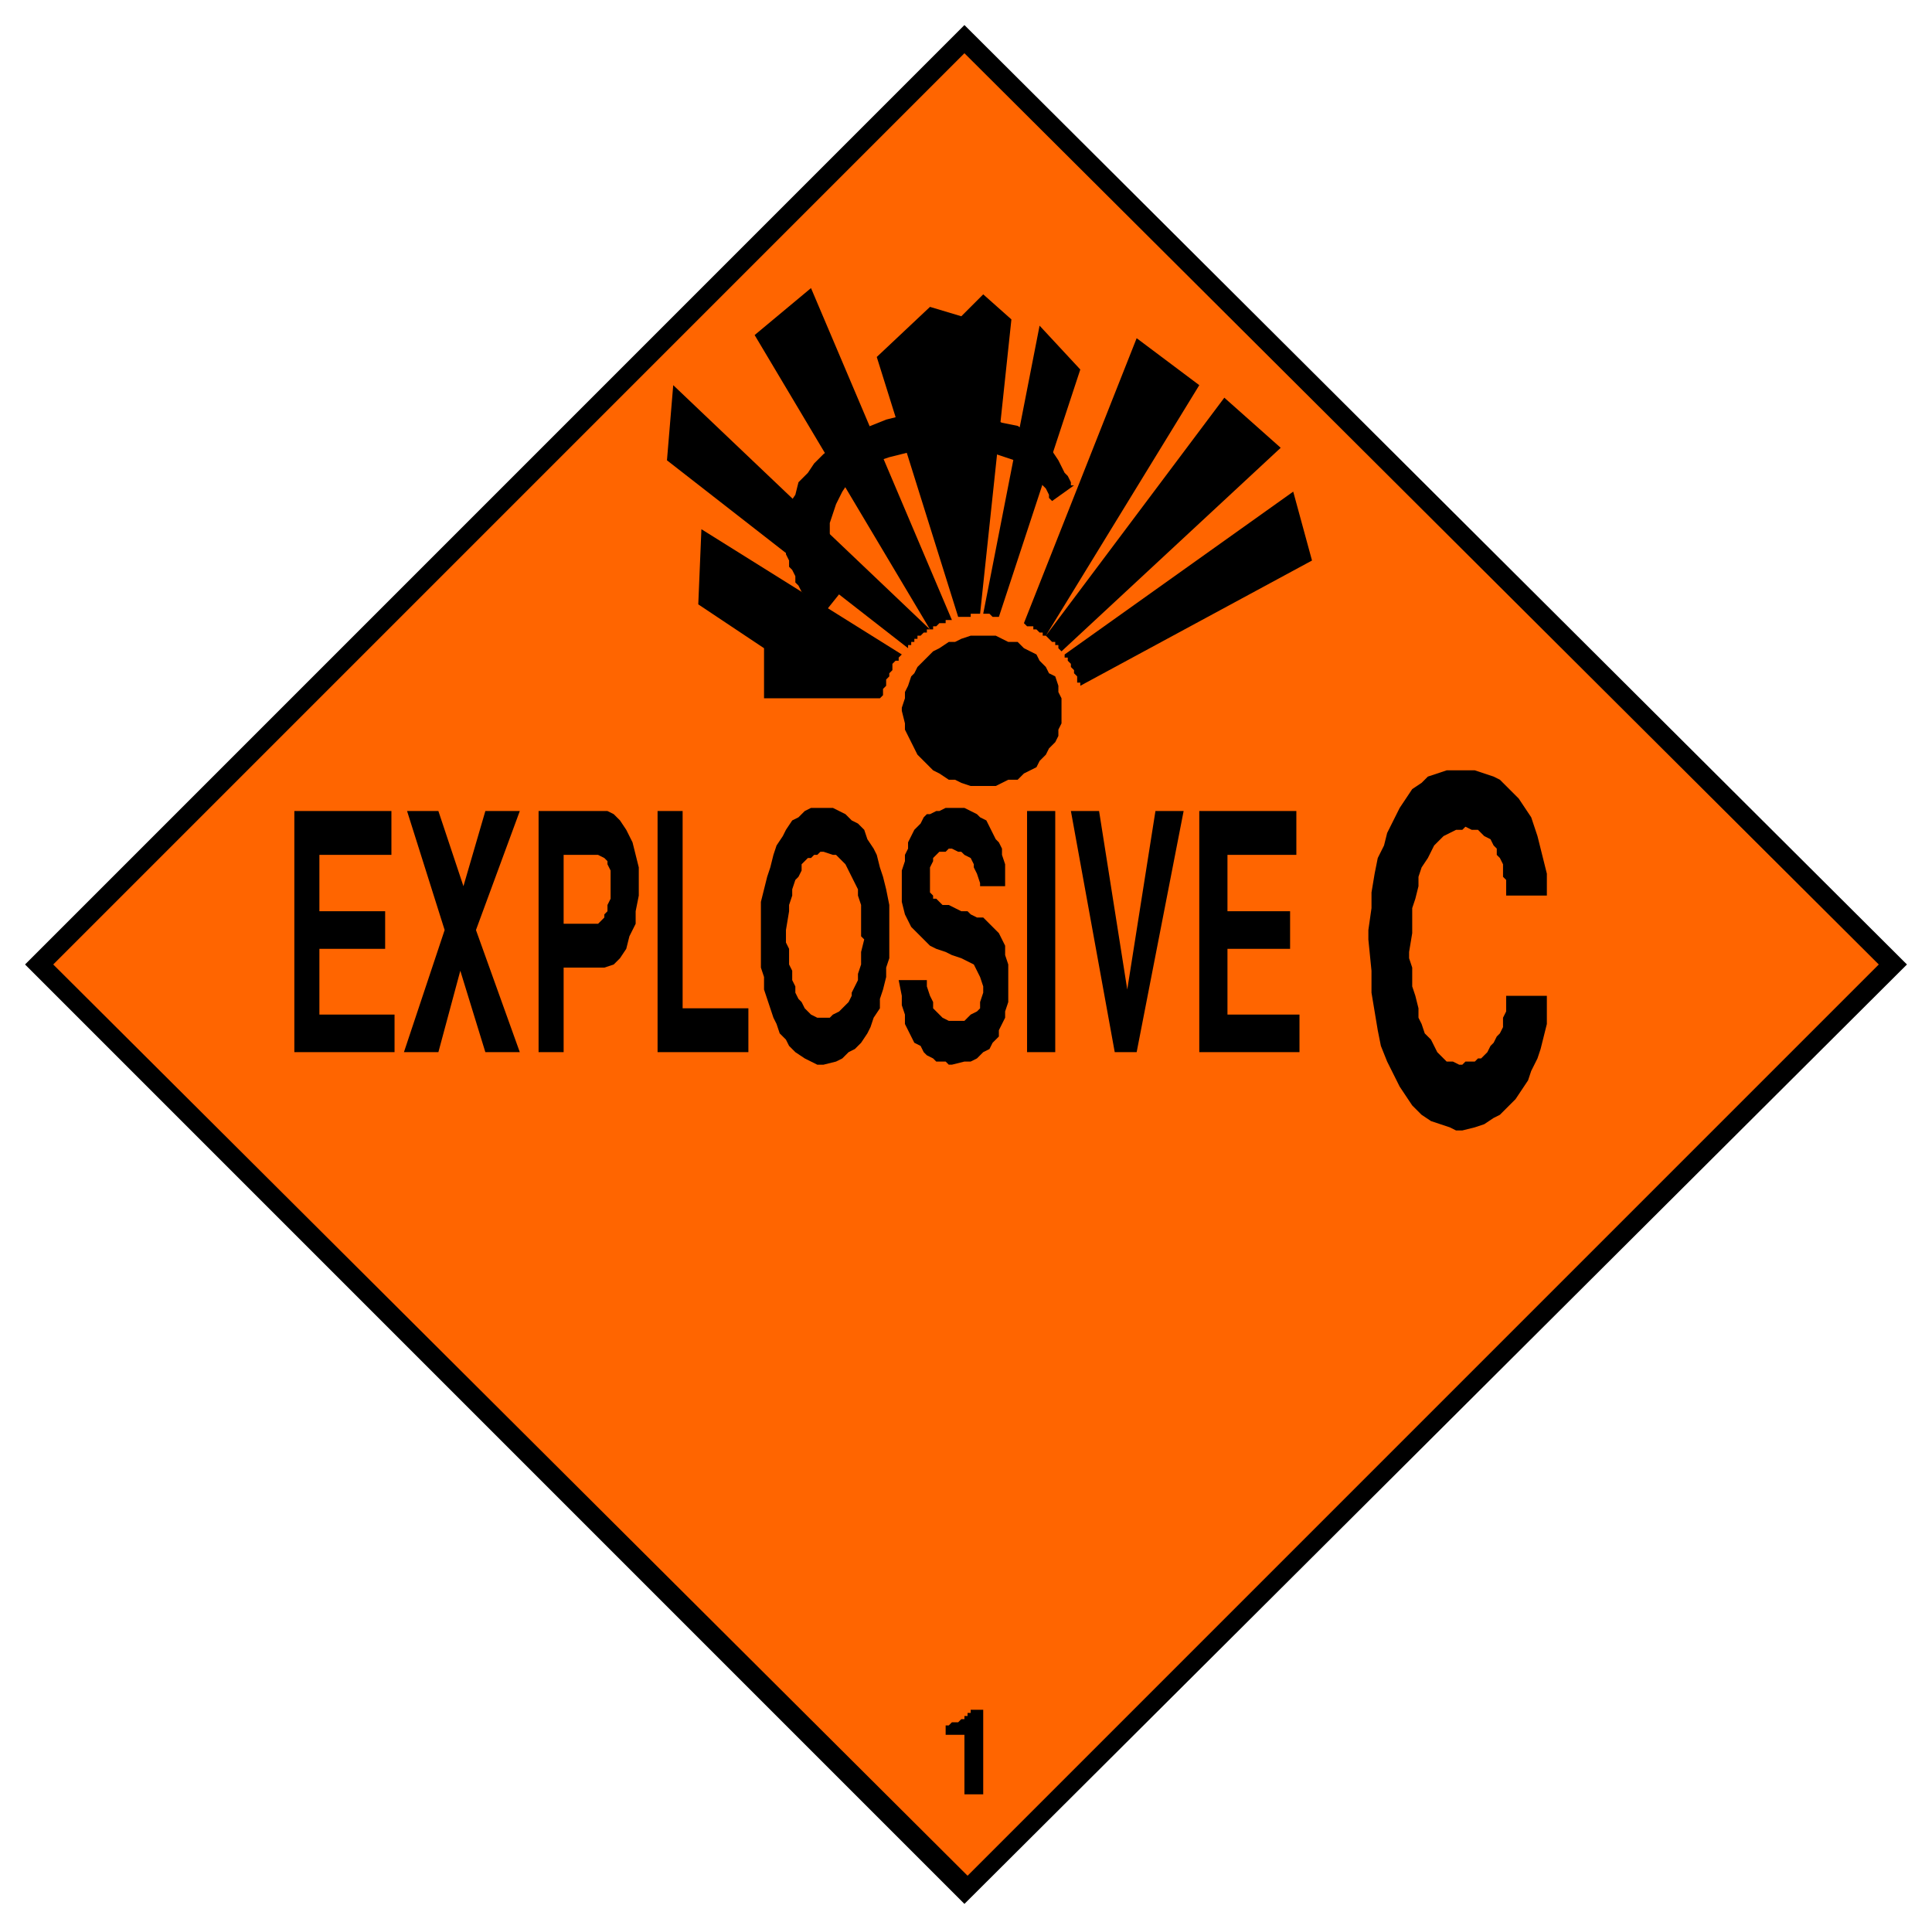
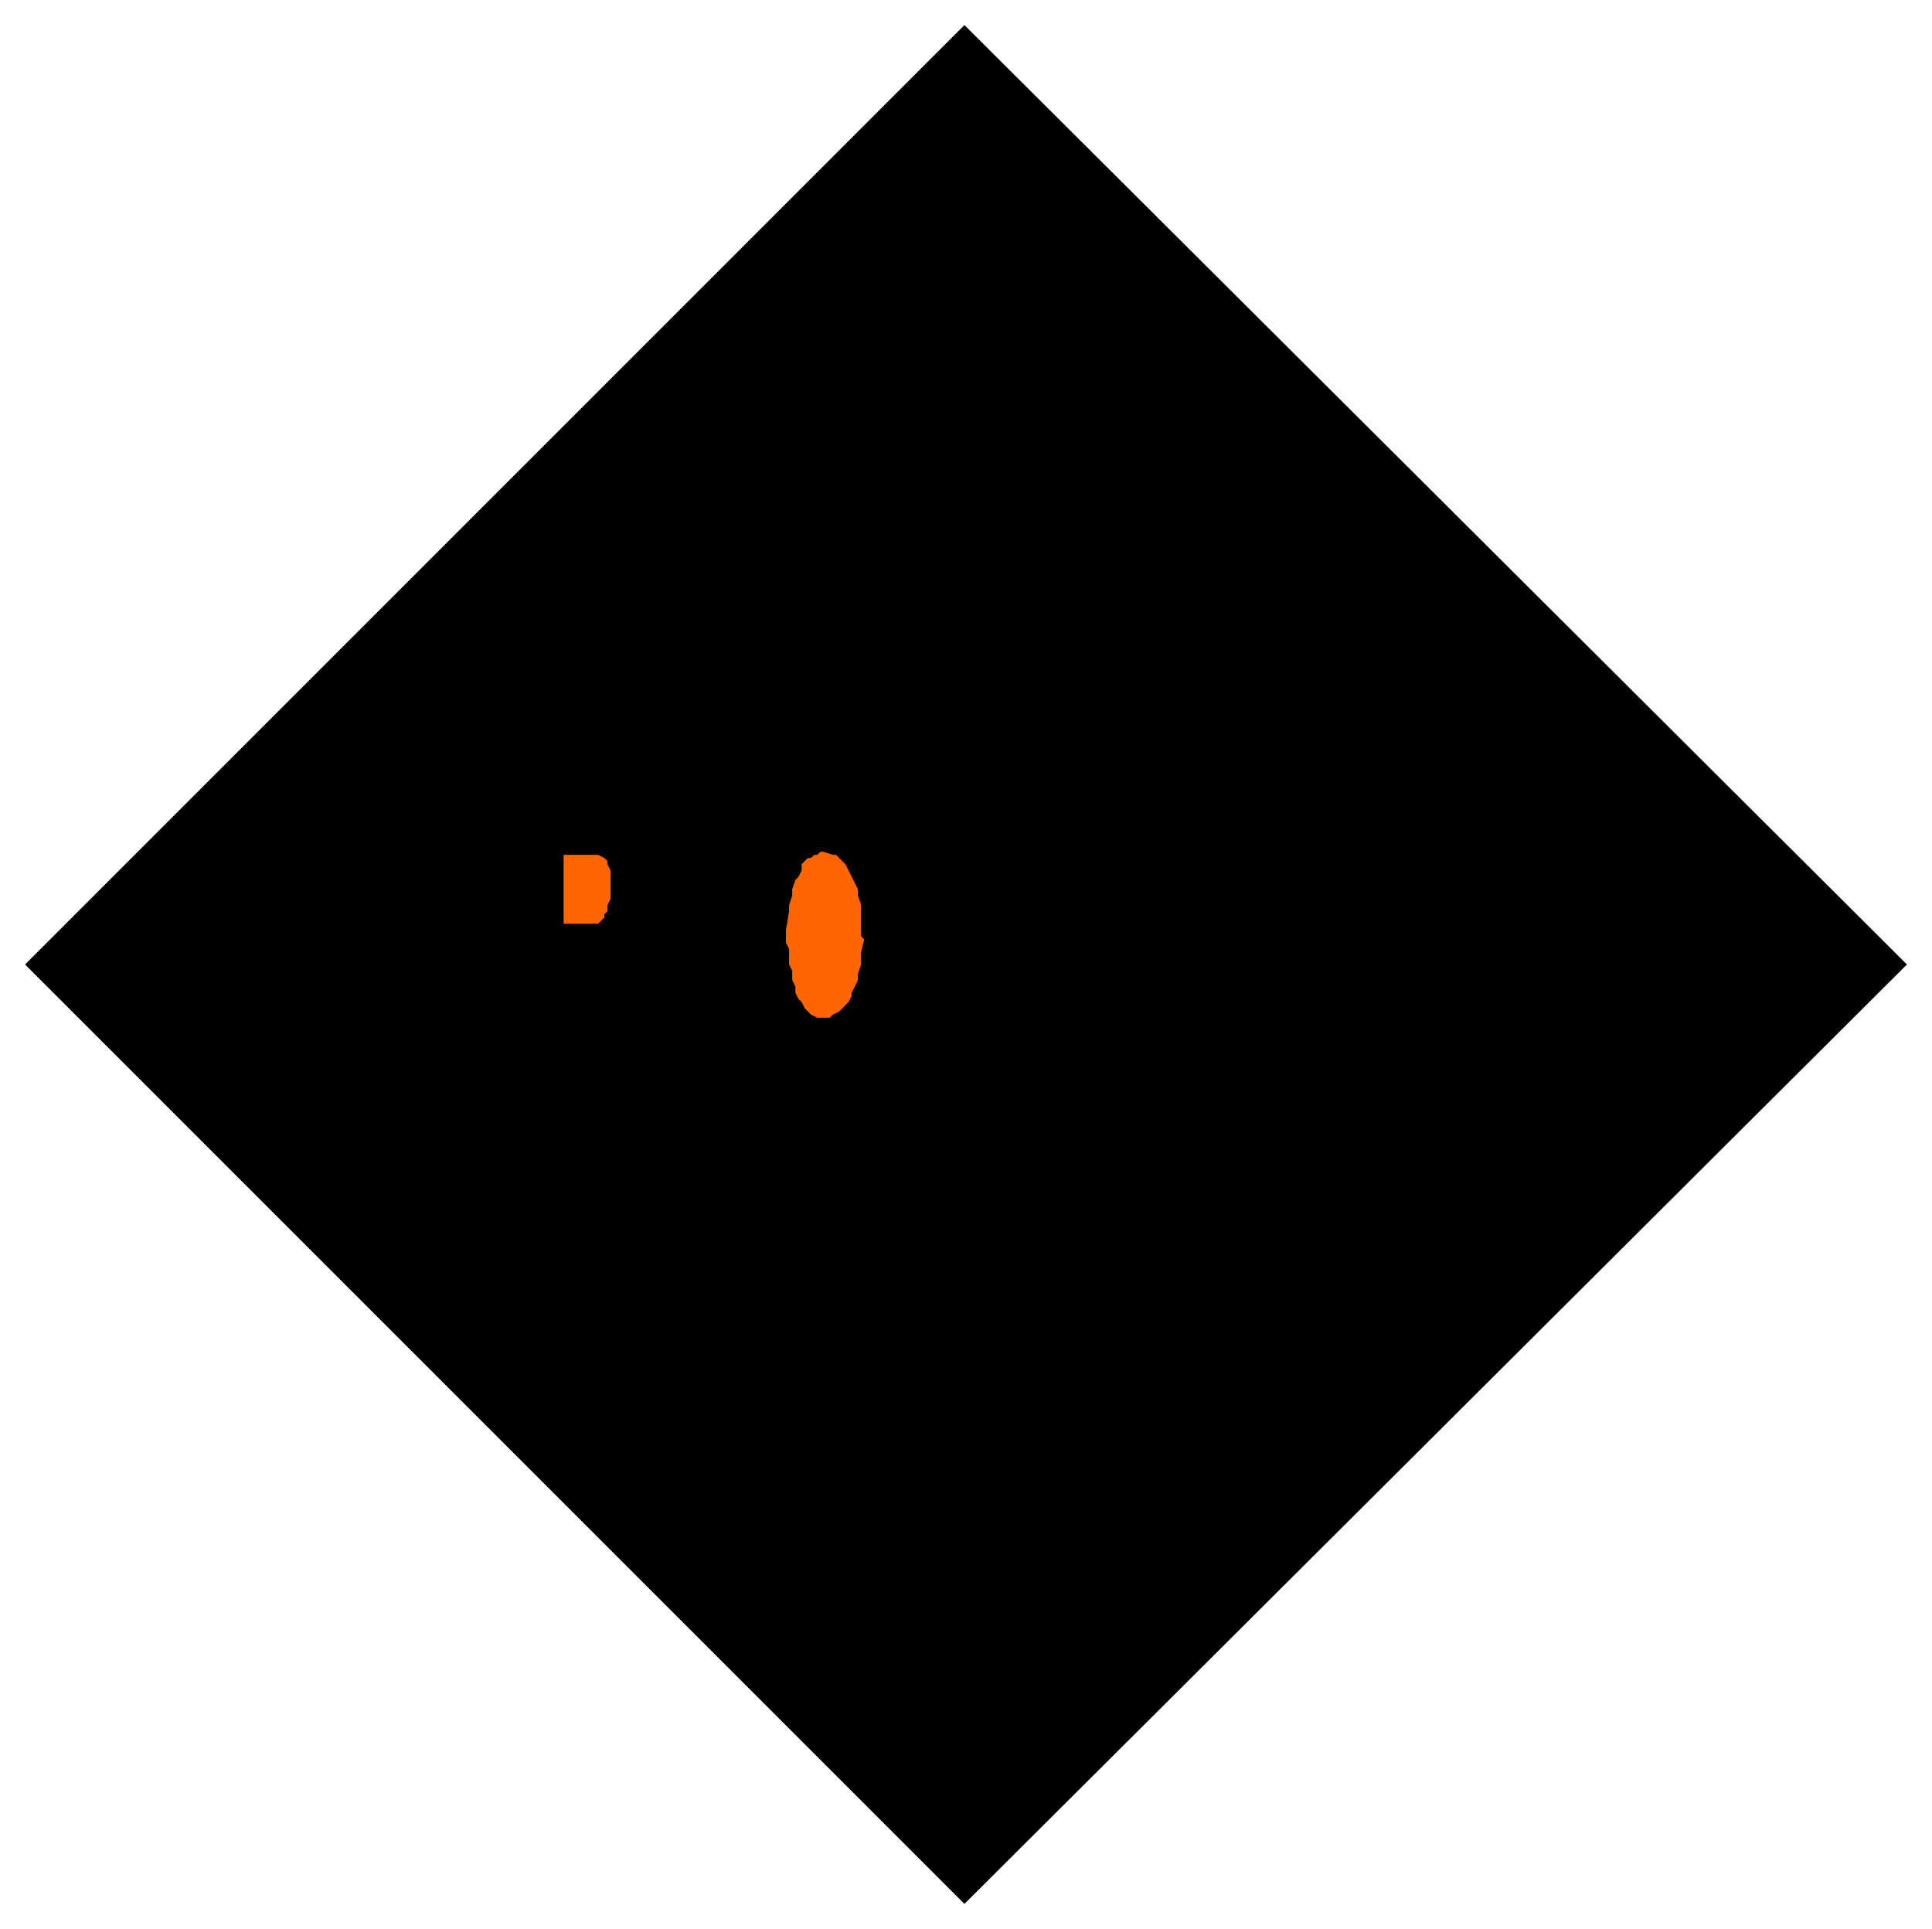
<svg xmlns="http://www.w3.org/2000/svg" fill-rule="evenodd" height="616" preserveAspectRatio="none" stroke-linecap="round" width="617">
  <style>.brush1{fill:#000}.pen1{stroke:none}.brush2{fill:#ff6500}.pen2{stroke:none}</style>
  <path class="pen1 brush1" d="M8 308 308 8l301 300-301 300L8 308z" />
-   <path class="pen2 brush2" d="M17 308 308 17l292 291-291 291L17 308z" />
  <path class="pen1 brush1" d="m336 160-1-1v-1l-1-2-1-1-1-1-1-2-1-1-2-1-2-2-2-1-3-1-3-1-4-1h-4l-7-1h-3l-4 1h-4l-4 1-4 1-3 1-3 2-3 2-2 1-2 2-2 3-1 2-1 2-1 3-1 3v8l1 1v2l1 1v1l1 1v1l1 1 1 1 1 2-8 10h-1l-1-1-1-2-2-1-1-2-1-1-1-2-1-1v-2l-1-2-1-1v-2l-1-2v-12l1-4 2-3 1-4 3-3 2-3 3-3 4-3 3-2 4-2 4-2 5-2 4-1 5-1h11l6 1h6l5 2 5 1 3 2 3 2 3 2 2 2 2 3 1 2 1 2 1 1 1 2v1h1l-7 5zm-22 43h4l2 1 2 1h3l2 2 2 1 2 1 1 2 2 2 1 2 2 1 1 3v2l1 2v8l-1 2v2l-1 2-2 2-1 2-2 2-1 2-2 1-2 1-2 2h-3l-2 1-2 1h-8l-3-1-2-1h-2l-3-2-2-1-1-1-2-2-2-2-1-2-1-2-1-2-1-2v-2l-1-4v-1l1-3v-2l1-2 1-3 1-1 1-2 2-2 2-2 1-1 2-1 3-2h2l2-1 3-1h4z" />
-   <path class="pen1 brush1" d="m288 209-64-40-1 24 21 14v16h37l1-1v-2l1-1v-2l1-1v-1l1-1v-2l1-1h1v-1l1-1zm2-2-77-60 2-24 82 78h-1v1h-1l-1 1h-1v1h-1v1h-1v1h-1v1zm7-6-56-94 18-15 45 106h-2v1h-2l-1 1h-1v1h-1zm9-4-26-83 17-16 10 3 7-7 9 8-10 94h-3v1h-4zm13 0 26-79-13-14-18 92h2l1 1h2zm8 2 36-91 20 15-49 80h-1v-1h-1l-1-1h-1v-1h-2l-1-1zm12 9 70-65-18-16-57 76 1 1 1 1h1v1h1v1l1 1zm6 11 74-40-6-22-73 52v1h1v1l1 1v1l1 1v1l1 1v2h1v1zm38 117v-77h31v14h-22v18h20v12h-20v21h23v12h-32zm-27 0-14-77h9l9 57 9-57h9l-15 77h-7zm-28 0v-77h9v77h-9zm-41-23h9v2l1 3 1 2v2l2 2 1 1 2 1h5l1-1 1-1 2-1 1-1v-2l1-3v-2l-1-3-1-2-1-2-2-1-2-1-3-1-2-1-3-1-2-1-2-2-2-2-2-2-2-4-1-4v-10l1-3v-2l1-2v-2l1-2 1-2 1-1 1-1 1-2 1-1h1l2-1h1l2-1h6l2 1 2 1 1 1 2 1 1 2 1 2 1 2 1 1 1 2v2l1 3v7h-8v-1l-1-3-1-2v-1l-1-2-2-1-1-1h-1l-2-1h-1l-1 1h-2l-1 1-1 1v1l-1 2v8l1 1v1h1l1 1 1 1h2l2 1 2 1h2l1 1 2 1h2l1 1 2 2 1 1 1 1 1 2 1 2v3l1 3v12l-1 3v2l-1 2-1 2v2l-2 2-1 2-2 1-2 2-2 1h-2l-4 1h-1l-1-1h-3l-1-1-2-1-1-1-1-2-2-1-1-2-1-2-1-2v-3l-1-3v-3l-1-5zm-44-11v-14l1-4 1-4 1-3 1-4 1-3 2-3 1-2 2-3 2-1 2-2 2-1h7l2 1 2 1 2 2 2 1 2 2 1 3 2 3 1 2 1 4 1 3 1 4 1 5v17l-1 3v3l-1 4-1 3v3l-2 3-1 3-1 2-2 3-2 2-2 1-2 2-2 1-4 1h-2l-2-1-2-1-3-2-2-2-1-2-2-2-1-3-1-2-1-3-1-3-1-3v-4l-1-3v-7zm-33 34v-77h8v63h21v14h-29zm-38 0v-77h22l2 1 2 2 2 3 2 4 1 4 1 4v9l-1 5v4l-2 4-1 4-2 3-2 2-3 1h-13v27h-8zm-43 0 13-39-12-38h10l8 24 7-24h11l-14 38 14 39h-11l-8-26-7 26h-11zm-35 0v-77h31v14h-23v18h21v12h-21v21h24v12H94zm343-36v-3l1-7v-5l1-6 1-5 2-4 1-4 2-4 2-4 2-3 2-3 3-2 2-2 3-1 3-1h9l3 1 3 1 2 1 2 2 2 2 2 2 2 3 2 3 1 3 1 3 1 4 1 4 1 4v7h-13v-5l-1-1v-4l-1-2-1-1v-2l-1-1-1-2-2-1-1-1-1-1h-2l-2-1-1 1h-2l-2 1-2 1-1 1-2 2-1 2-1 2-2 3-1 3v3l-1 4-1 3v8l-1 6v2l1 3v6l1 3 1 4v3l1 2 1 3 2 2 1 2 1 2 2 2 1 1h2l2 1h1l1-1h3l1-1h1l1-1 1-1 1-2 1-1 1-2 1-1 1-2v-3l1-2v-5h13v9l-1 4-1 4-1 3-2 4-1 3-2 3-2 3-2 2-3 3-2 1-3 2-3 1-4 1h-2l-2-1-3-1-3-1-3-2-3-3-2-3-2-3-2-4-2-4-2-5-1-5-1-6-1-6v-7l-1-10z" />
  <path class="pen2 brush2" d="M251 297v4l1 2v5l1 2v3l1 2v2l1 2 1 1 1 2 1 1 1 1 2 1h4l1-1 2-1 1-1 1-1 1-1 1-2v-1l1-2 1-2v-2l1-3v-4l1-4-1-1v-10l-1-3v-2l-1-2-1-2-1-2-1-2-1-1-2-2h-1l-3-1h-1l-1 1h-1l-1 1h-1l-1 1-1 1v2l-1 2-1 1-1 3v2l-1 3v2l-1 6zm-71-2h11l1-1 1-1v-1l1-1v-2l1-2v-9l-1-2v-1l-1-1-2-1h-11v22z" />
  <path class="pen1 brush1" d="M308 573v-19h-6v-3h1l1-1h2l1-1h1v-1h1v-1h1v-1h4v27h-6z" />
</svg>